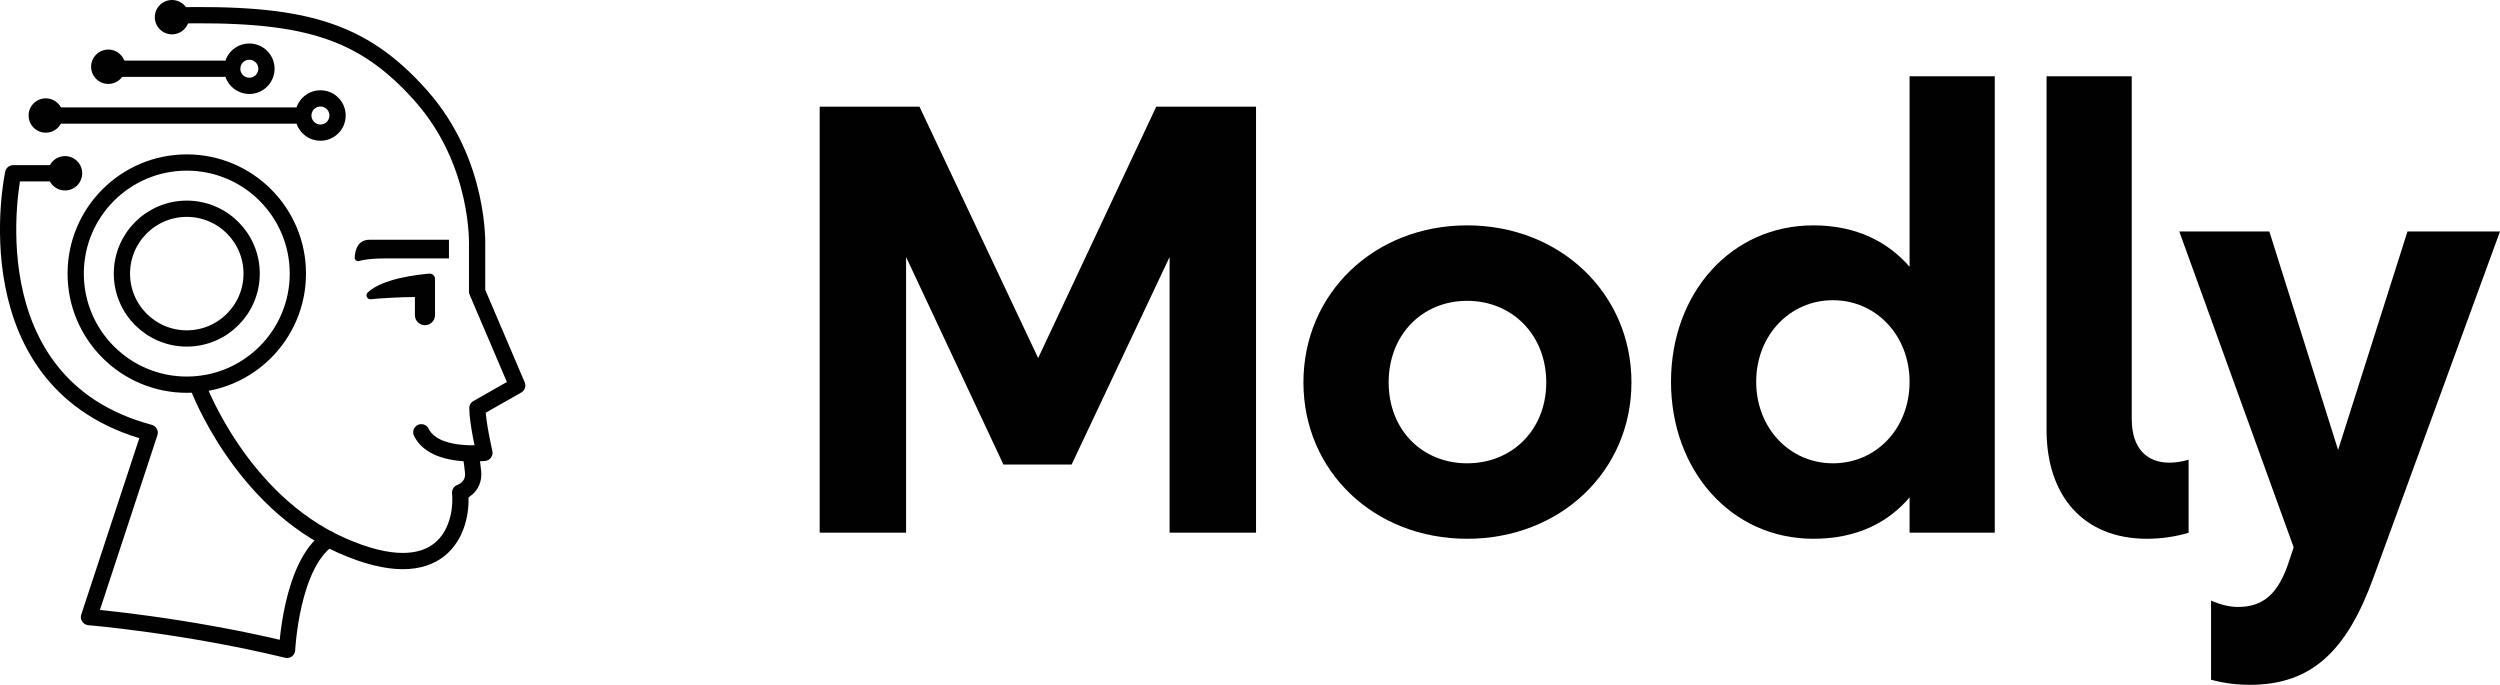
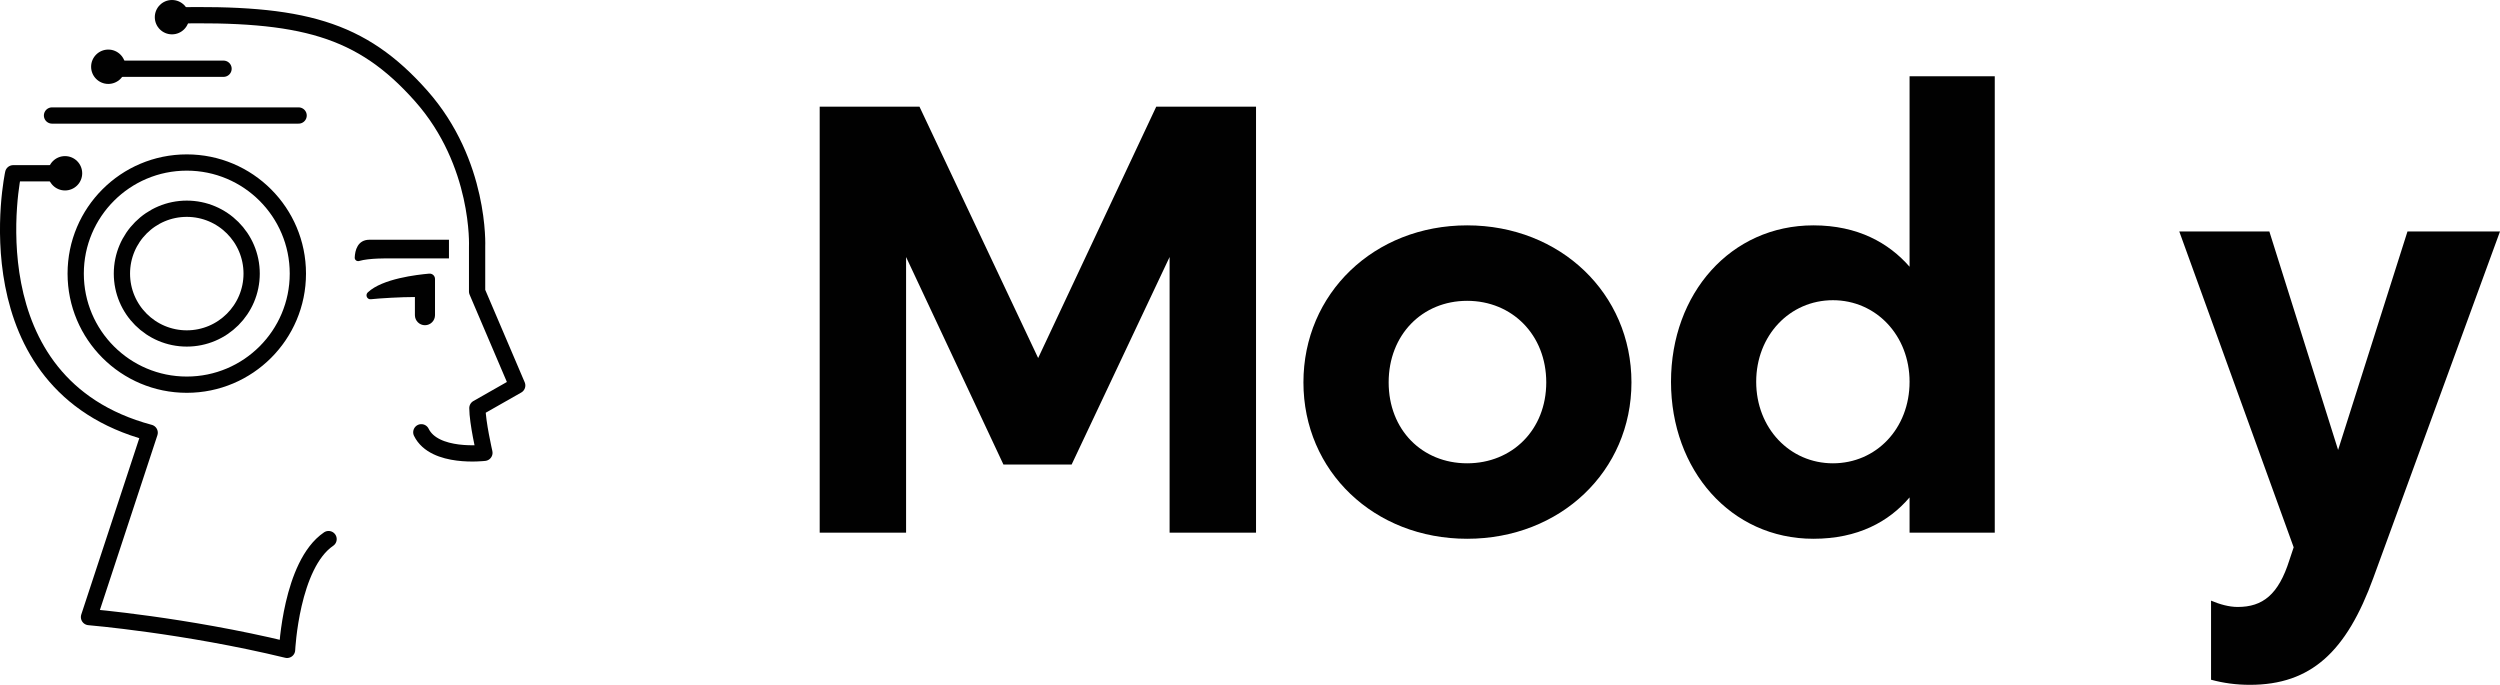
<svg xmlns="http://www.w3.org/2000/svg" viewBox="0 0 768.55 210.53">
  <defs>
    <style>.cls-1{fill:#010101;}.cls-2{fill:none;stroke:#010101;stroke-linecap:round;stroke-linejoin:round;stroke-width:5px;}</style>
  </defs>
  <g id="Layer_1">
    <path class="cls-1" d="M251.99,163.76V32.8h30.68l36.48,77.27,36.3-77.27h30.68v130.96h-26.57v-84.75l-30.12,63.8h-20.96l-29.93-63.8v84.75h-26.57Z" />
    <path class="cls-1" d="M400.7,117.55c0-27.32,21.7-48.27,50.33-48.27s50.51,20.95,50.51,48.27-21.89,48.08-50.51,48.08-50.33-20.77-50.33-48.08ZM475.35,117.55c0-14.59-10.48-25.07-24.32-25.07s-24.13,10.48-24.13,25.07,10.29,24.88,24.13,24.88,24.32-10.29,24.32-24.88Z" />
    <path class="cls-1" d="M513.7,117.36c0-27.13,18.34-48.08,43.78-48.08,13.66,0,23.2,5.43,29.56,12.72V23.44h26.19v140.32h-26.19v-10.85c-6.36,7.48-15.9,12.72-29.56,12.72-25.44,0-43.78-21.14-43.78-48.27ZM587.04,117.36c0-14.22-10.29-25.07-23.57-25.07s-23.58,10.85-23.58,25.07,10.29,25.07,23.58,25.07,23.57-10.66,23.57-25.07Z" />
    <path class="cls-1" d="M740.11,71.15l-21.33,67.17-21.14-67.17h-27.69l35.17,97.1-1.31,3.93c-3.37,10.66-8.23,14.41-15.9,14.41-2.67,0-5.48-.8-8.19-1.94v24.31c3.73,1.02,7.72,1.57,11.93,1.57,18.9,0,29.75-10.29,37.98-32.93l38.92-106.45h-28.44Z" />
-     <path class="cls-1" d="M672.81,141.32c-1.71.55-4.04.92-5.87.92-6.55,0-11.6-3.93-11.6-13.47V23.44h-26.19v108.7c0,20.39,11.41,33.49,30.87,33.49,4.37,0,8.74-.64,12.8-1.84v-22.48Z" />
  </g>
  <g id="Layer_2">
    <path class="cls-2" d="M19.27,53.27H4.05s-13.99,64.78,41.96,79.75l-18.65,56.68s29.48,2.47,60.89,10.08c0,0,1.23-26.2,12.76-34.05" />
-     <path class="cls-2" d="M60.98,119.04s13.01,34.84,43.92,48.59c30.92,13.74,37.54-4.91,36.56-16.2,0,0,4.45-1.49,3.98-6.29s-.78-4.86-.78-4.86" />
    <path class="cls-2" d="M52.87,4.76c39.82-.88,58.16,3.95,76.58,24.71,18.39,20.72,17.22,46.4,17.22,46.4v13.74l12.33,28.89-12.24,6.96c0,4.33,2.16,13.74,2.16,13.74,0,0-15.39,1.88-19.4-6.31" />
    <line class="cls-2" x1="35.05" y1="21.13" x2="68.72" y2="21.13" />
    <line class="cls-2" x1="15.99" y1="35.51" x2="91.8" y2="35.51" />
-     <circle class="cls-2" cx="76.65" cy="21.13" r="5.26" />
-     <circle class="cls-2" cx="98.51" cy="35.51" r="5.26" />
    <circle class="cls-1" cx="33.29" cy="20.52" r="5.28" />
-     <circle class="cls-1" cx="14.07" cy="35.51" r="5.28" />
    <circle class="cls-1" cx="19.99" cy="53.27" r="5.28" />
    <circle class="cls-1" cx="52.87" cy="5.28" r="5.28" />
    <circle class="cls-2" cx="57.42" cy="84.11" r="19.94" />
    <circle class="cls-2" cx="57.42" cy="84.11" r="34.15" />
    <path class="cls-1" d="M138.02,73.7v5.74h-18.57s-5.99-.12-9.04.79c-.7.21-1.4-.32-1.36-1.06.09-2.11.83-5.47,4.55-5.47h24.43Z" />
    <path class="cls-1" d="M127.55,91.31v5.58c0,1.71,1.39,3.09,3.09,3.09h0c1.71,0,3.09-1.39,3.09-3.09v-11.13c0-.97-.82-1.72-1.79-1.64-3.73.33-14.37,1.53-18.87,5.76-.86.81-.23,2.24.94,2.11,2.78-.3,9.22-.68,13.53-.68Z" />
  </g>
</svg>